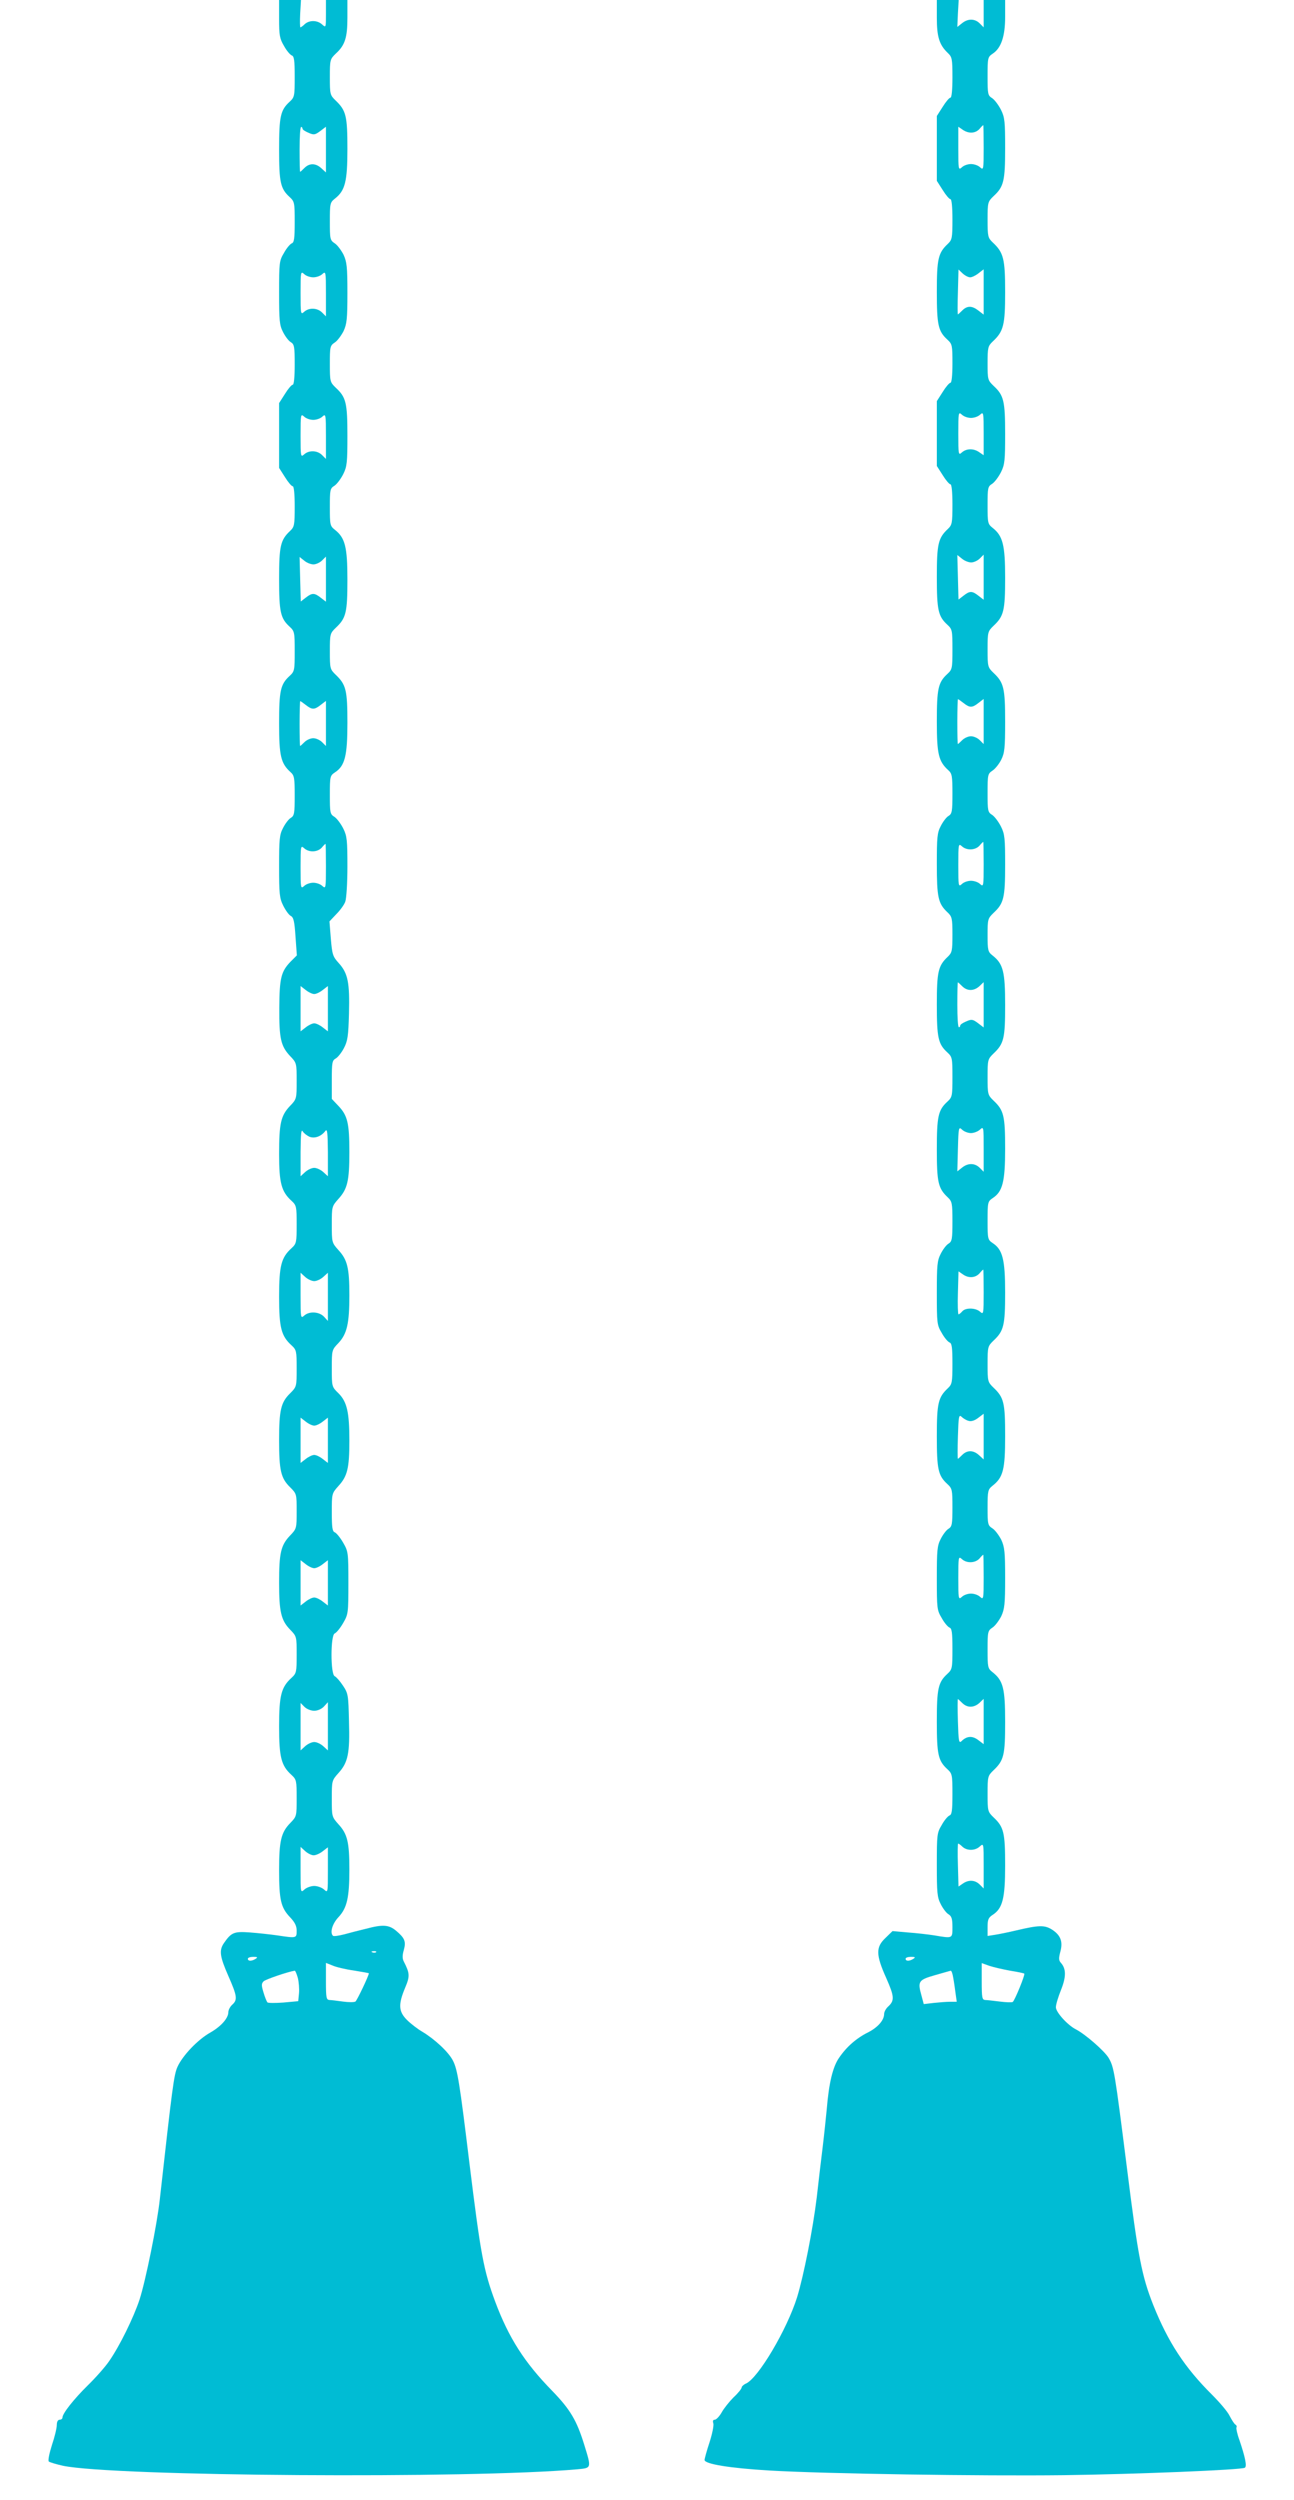
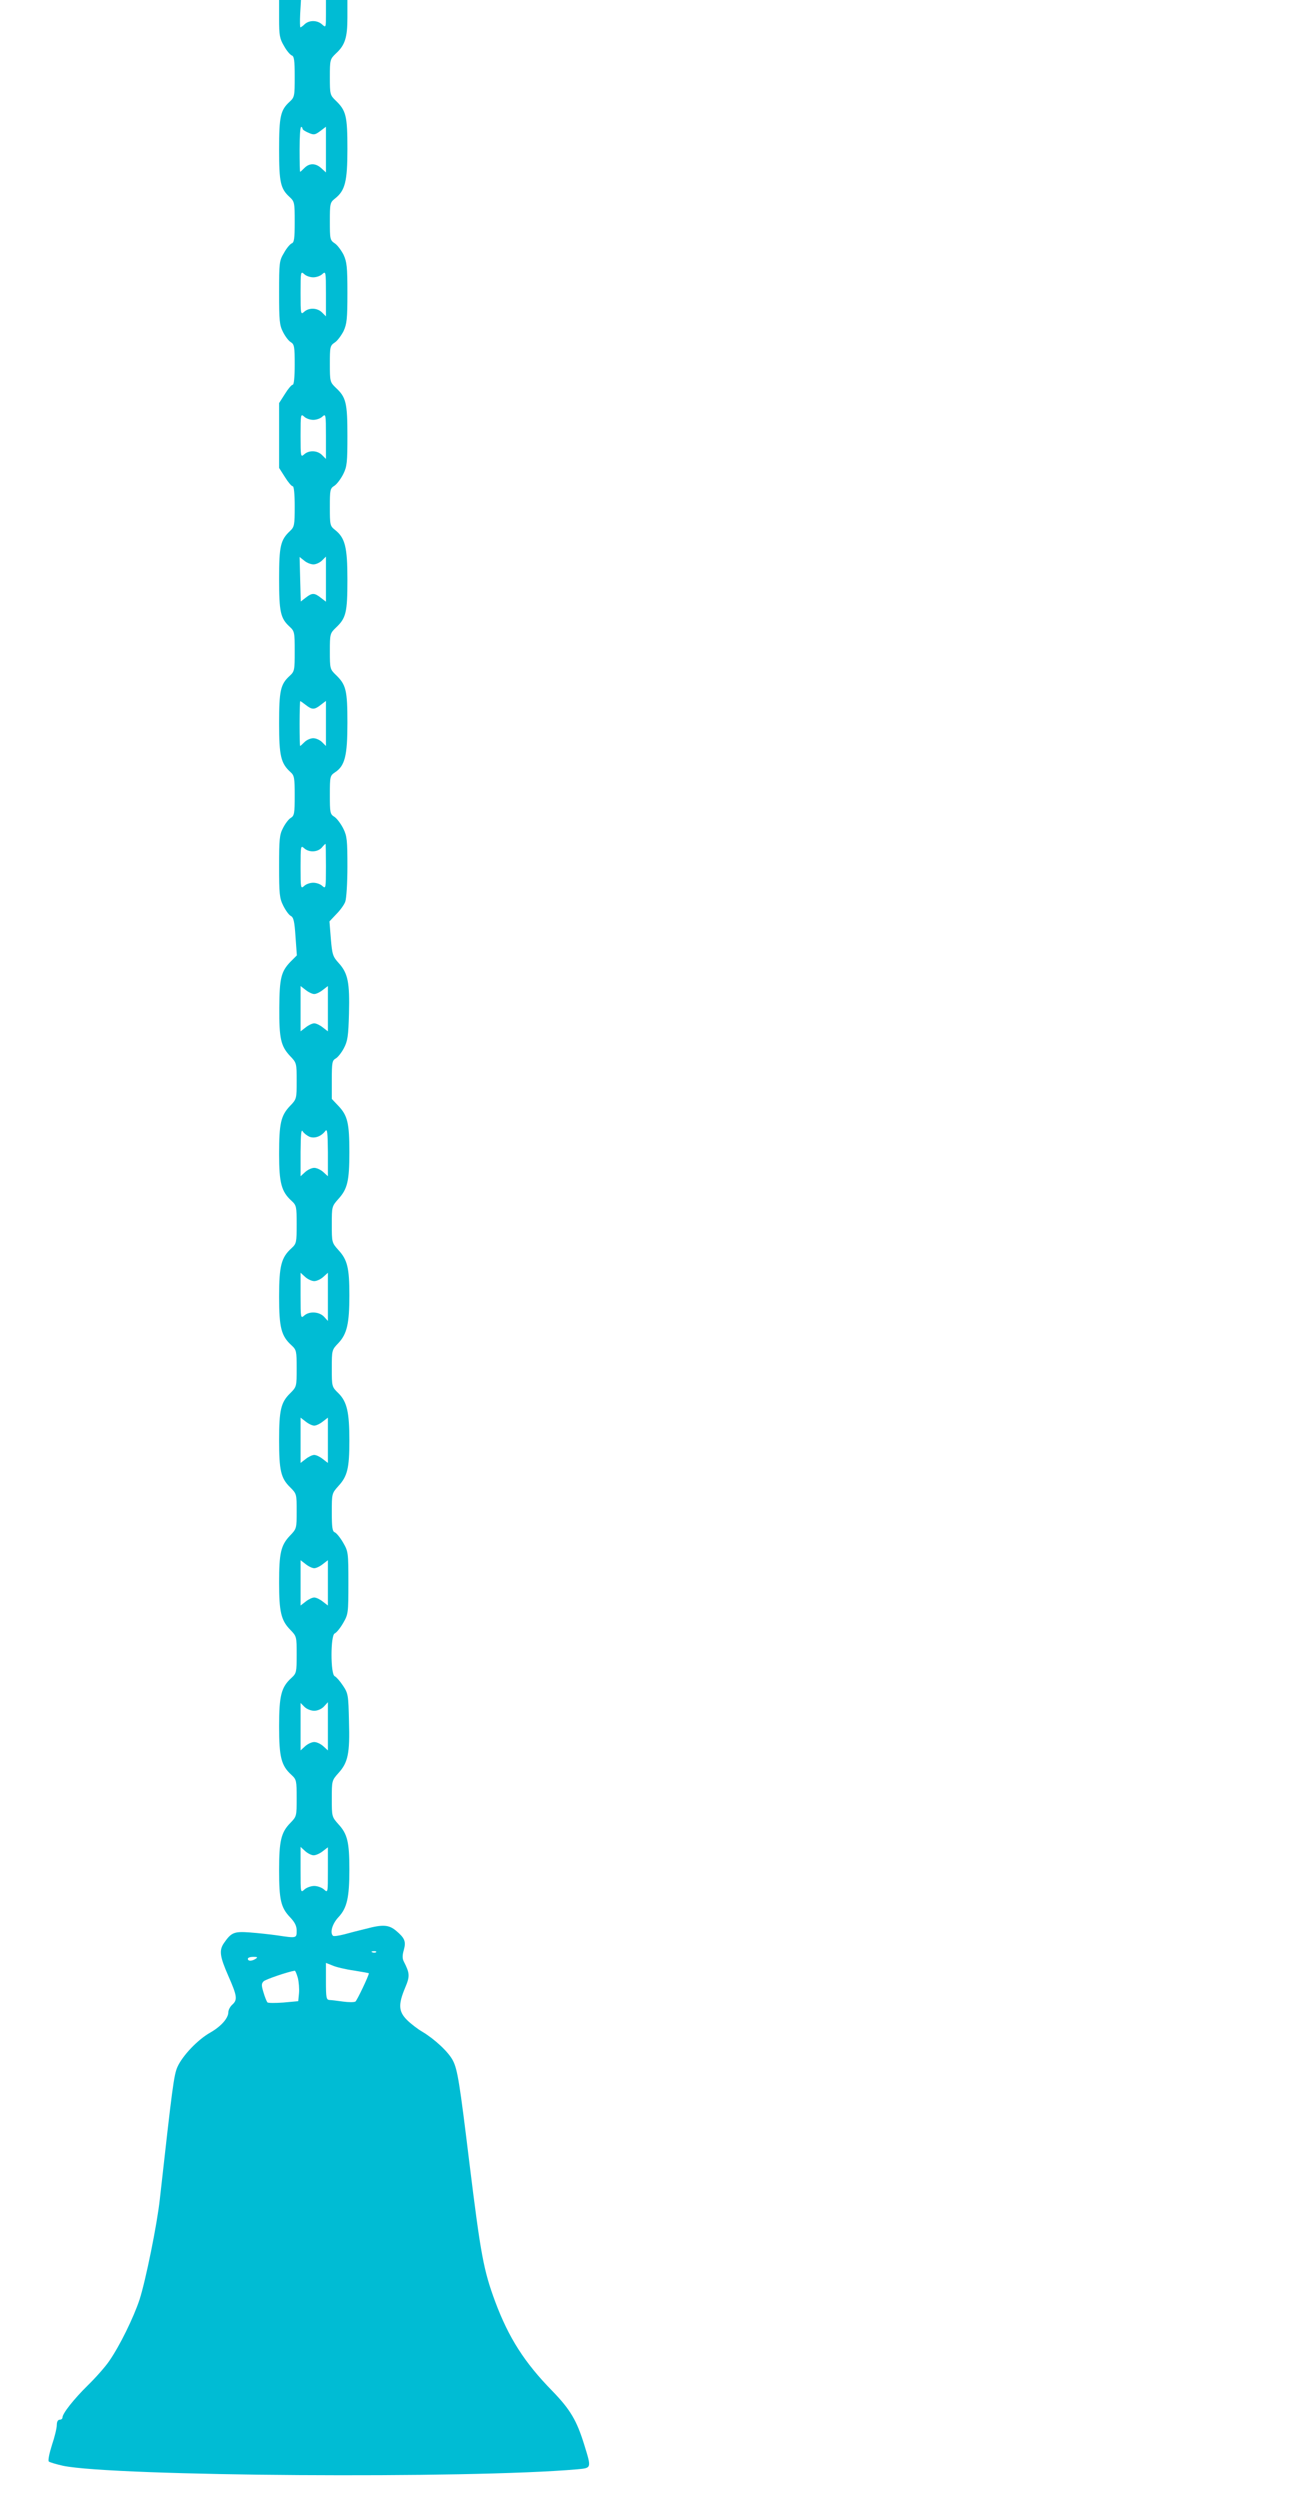
<svg xmlns="http://www.w3.org/2000/svg" version="1.0" width="663pt" height="1280pt" viewBox="0 0 663 1280" preserveAspectRatio="xMidYMid meet">
  <g transform="translate(0,1280) scale(0.1,-0.1)" fill="#00bcd4" stroke="none">
    <path d="M1430 12703 c0 -84 3 -101 25 -138 13 -24 31 -45 40 -49 12 -4 15 -25 15 -109 0 -99 -1 -105 -26 -128 -47 -43 -54 -75 -54 -244 0 -169 7 -201 54 -244 25 -23 26 -29 26 -128 0 -84 -3 -105 -15 -109 -9 -4 -27 -25 -40 -49 -24 -40 -25 -49 -25 -204 0 -143 2 -166 20 -201 11 -22 29 -46 40 -52 18 -11 20 -24 20 -115 0 -64 -4 -103 -10 -103 -6 0 -24 -21 -40 -47 l-30 -47 0 -166 0 -166 30 -47 c16 -26 34 -47 40 -47 6 0 10 -40 10 -103 0 -97 -2 -105 -24 -126 -49 -46 -56 -77 -56 -245 0 -170 7 -202 54 -245 25 -23 26 -29 26 -126 0 -97 -1 -103 -26 -126 -47 -43 -54 -75 -54 -244 0 -166 9 -204 59 -249 19 -17 21 -30 21 -120 0 -90 -2 -103 -20 -114 -11 -6 -29 -30 -40 -52 -18 -34 -20 -58 -20 -196 0 -140 2 -163 21 -201 12 -24 29 -48 39 -53 14 -7 19 -28 24 -105 l7 -97 -33 -33 c-48 -50 -56 -84 -57 -235 -1 -158 8 -196 54 -246 35 -36 35 -38 35 -129 0 -91 0 -93 -35 -129 -46 -49 -55 -88 -55 -246 0 -148 12 -192 64 -239 25 -23 26 -30 26 -121 0 -91 -1 -98 -26 -121 -53 -48 -64 -90 -64 -249 0 -159 11 -201 64 -249 25 -23 26 -30 26 -118 0 -93 0 -94 -34 -128 -47 -46 -56 -86 -56 -240 0 -154 9 -194 56 -240 34 -34 34 -35 34 -123 0 -88 0 -90 -35 -126 -46 -49 -55 -88 -55 -240 0 -149 10 -193 57 -241 33 -34 33 -35 33 -128 0 -88 -1 -95 -26 -118 -53 -48 -64 -90 -64 -249 0 -159 11 -201 64 -249 25 -23 26 -30 26 -118 0 -93 0 -94 -33 -128 -47 -48 -57 -92 -57 -241 0 -152 9 -191 55 -240 26 -27 35 -46 35 -70 0 -39 0 -39 -100 -24 -36 5 -99 12 -140 15 -81 6 -95 0 -133 -55 -25 -37 -21 -68 23 -168 45 -102 48 -122 20 -147 -11 -10 -20 -27 -20 -38 0 -31 -37 -73 -93 -105 -64 -36 -142 -118 -168 -176 -18 -41 -26 -102 -90 -676 -14 -130 -73 -419 -104 -515 -31 -93 -101 -236 -155 -314 -21 -31 -71 -87 -111 -126 -70 -69 -129 -143 -129 -164 0 -6 -6 -11 -14 -11 -9 0 -15 -10 -15 -27 0 -16 -11 -62 -25 -103 -13 -41 -21 -79 -16 -84 4 -4 37 -14 73 -22 259 -54 2081 -67 2635 -18 73 7 73 4 36 124 -39 126 -71 181 -165 278 -142 145 -223 272 -292 457 -59 159 -74 239 -132 710 -50 411 -61 478 -84 523 -22 44 -94 111 -158 149 -24 14 -59 41 -78 60 -43 43 -45 79 -10 163 26 61 25 75 -6 136 -8 15 -8 32 0 59 12 44 5 61 -40 99 -36 30 -67 33 -153 10 -34 -8 -84 -21 -113 -29 -28 -7 -54 -11 -57 -7 -17 16 -3 62 28 95 44 47 56 100 56 244 0 141 -10 182 -56 232 -34 38 -34 40 -34 131 0 91 0 93 34 131 49 54 59 100 54 265 -3 134 -4 143 -31 183 -15 23 -34 44 -42 48 -22 8 -22 211 0 219 9 4 28 27 43 53 26 45 27 50 27 206 0 156 -1 161 -27 206 -15 26 -34 49 -43 53 -12 4 -15 25 -15 102 0 96 0 97 34 135 46 50 56 91 56 232 0 146 -12 199 -56 243 -34 33 -34 34 -34 127 0 93 0 95 34 130 44 47 56 100 56 244 0 141 -10 182 -56 232 -34 38 -34 40 -34 131 0 91 0 93 34 131 46 51 56 91 56 239 0 148 -9 187 -55 236 l-35 37 0 98 c0 88 2 99 20 109 11 6 30 30 42 53 19 36 23 61 26 178 4 157 -5 205 -52 257 -31 34 -34 44 -41 126 l-7 88 35 37 c20 20 41 49 46 64 6 16 11 96 11 179 0 134 -2 157 -21 195 -12 24 -32 51 -45 60 -23 14 -24 21 -24 113 0 94 1 98 26 115 51 33 64 84 64 253 0 169 -7 196 -60 247 -29 28 -30 32 -30 120 0 89 1 92 31 121 52 49 59 77 59 246 0 168 -12 214 -64 255 -25 20 -26 25 -26 116 0 89 1 96 24 110 13 9 33 36 45 60 19 38 21 61 21 195 0 169 -7 198 -59 246 -30 29 -31 32 -31 123 0 87 1 93 25 109 13 8 33 35 45 58 17 37 20 62 20 196 0 134 -3 159 -20 196 -12 23 -32 50 -45 58 -24 16 -25 22 -25 112 0 92 1 97 26 117 52 41 64 86 64 255 0 169 -7 196 -60 247 -29 28 -30 32 -30 120 0 89 1 92 31 121 47 43 59 82 59 184 l0 90 -55 0 -55 0 0 -72 c0 -70 0 -71 -20 -53 -24 22 -65 23 -89 1 -9 -9 -19 -16 -22 -16 -2 0 -3 31 -1 70 l4 70 -56 0 -56 0 0 -97z m120 -562 c0 -5 14 -14 31 -21 27 -12 33 -11 60 9 l29 22 0 -117 0 -117 -23 21 c-29 27 -61 28 -87 2 -11 -11 -21 -20 -22 -20 -2 0 -3 52 -3 115 0 63 3 115 8 115 4 0 7 -4 7 -9z m55 -761 c16 0 37 7 47 17 17 15 18 12 18 -100 l0 -117 -20 20 c-24 24 -67 26 -92 3 -17 -15 -18 -12 -18 97 0 109 1 112 18 97 10 -10 31 -17 47 -17z m0 -730 c16 0 37 7 47 17 17 15 18 12 18 -100 l0 -117 -20 20 c-24 24 -67 26 -92 3 -17 -15 -18 -12 -18 97 0 109 1 112 18 97 10 -10 31 -17 47 -17z m1 -740 c13 0 33 9 44 20 l20 20 0 -116 0 -115 -26 20 c-33 26 -45 26 -77 1 l-26 -20 -3 114 -3 114 24 -19 c13 -11 34 -19 47 -19z m-39 -720 c32 -25 44 -25 77 1 l26 20 0 -115 0 -116 -20 20 c-11 11 -31 20 -45 20 -14 0 -34 -9 -45 -20 -11 -11 -21 -20 -22 -20 -2 0 -3 52 -3 115 0 63 2 115 3 115 2 0 15 -9 29 -20z m103 -827 c0 -112 -1 -115 -18 -100 -10 10 -31 17 -47 17 -16 0 -37 -7 -47 -17 -17 -15 -18 -12 -18 97 0 109 1 112 18 97 25 -23 68 -21 90 2 9 11 18 20 20 20 1 1 2 -51 2 -116z m-60 -653 c10 0 29 9 44 21 l26 20 0 -116 0 -116 -26 20 c-15 12 -34 21 -44 21 -10 0 -29 -9 -44 -21 l-26 -20 0 116 0 116 26 -20 c15 -12 34 -21 44 -21z m-24 -731 c27 -10 60 2 81 30 10 13 12 -9 13 -108 l0 -124 -23 21 c-13 12 -34 22 -47 22 -13 0 -34 -10 -47 -22 l-23 -21 0 124 c1 91 3 119 11 106 6 -10 22 -22 35 -28z m24 -739 c13 0 34 10 47 22 l23 21 0 -123 0 -124 -20 22 c-25 26 -76 29 -102 5 -17 -15 -18 -12 -18 102 l0 118 23 -21 c13 -12 34 -22 47 -22z m0 -740 c10 0 29 9 44 21 l26 20 0 -116 0 -116 -26 20 c-15 12 -34 21 -44 21 -10 0 -29 -9 -44 -21 l-26 -20 0 116 0 116 26 -20 c15 -12 34 -21 44 -21z m0 -730 c10 0 29 9 44 21 l26 20 0 -116 0 -116 -26 20 c-15 12 -34 21 -44 21 -10 0 -29 -9 -44 -21 l-26 -20 0 116 0 116 26 -20 c15 -12 34 -21 44 -21z m0 -730 c17 0 38 9 50 22 l20 22 0 -124 0 -123 -23 21 c-13 12 -34 22 -47 22 -13 0 -34 -10 -47 -22 l-23 -21 0 121 0 122 20 -20 c11 -11 33 -20 50 -20z m-3 -740 c11 0 32 9 47 21 l26 20 0 -117 c0 -117 0 -117 -20 -99 -11 10 -34 18 -50 18 -16 0 -39 -8 -50 -18 -20 -18 -20 -18 -20 100 l0 118 23 -21 c13 -12 33 -22 44 -22z m320 -496 c-3 -3 -12 -4 -19 -1 -8 3 -5 6 6 6 11 1 17 -2 13 -5z m-617 -34 c-20 -13 -40 -13 -40 0 0 6 12 10 28 10 21 0 24 -2 12 -10z m503 -60 c42 -7 77 -13 77 -14 0 -12 -61 -140 -69 -145 -6 -4 -35 -4 -64 0 -28 4 -60 8 -69 8 -16 1 -18 12 -18 95 l0 95 33 -13 c17 -8 67 -20 110 -26z m-287 -38 c5 -20 8 -56 6 -78 l-4 -41 -76 -7 c-42 -3 -79 -3 -82 1 -4 5 -13 27 -20 51 -11 36 -11 45 1 57 11 10 125 49 159 54 3 1 10 -16 16 -37z" />
-     <path d="M4800 12709 c0 -98 13 -139 56 -180 22 -21 24 -29 24 -126 0 -63 -4 -103 -10 -103 -6 0 -24 -21 -40 -47 l-30 -47 0 -166 0 -166 30 -47 c16 -26 34 -47 40 -47 6 0 10 -40 10 -103 0 -97 -2 -105 -24 -126 -49 -46 -56 -77 -56 -245 0 -170 7 -202 54 -245 25 -23 26 -29 26 -123 0 -60 -4 -98 -10 -98 -6 0 -24 -21 -40 -47 l-30 -47 0 -166 0 -166 30 -47 c16 -26 34 -47 40 -47 6 0 10 -40 10 -103 0 -97 -2 -105 -24 -126 -49 -46 -56 -77 -56 -245 0 -170 7 -202 54 -245 25 -23 26 -29 26 -126 0 -97 -1 -103 -26 -126 -47 -43 -54 -75 -54 -244 0 -166 9 -204 59 -249 19 -17 21 -30 21 -120 0 -90 -2 -103 -20 -114 -11 -6 -29 -30 -40 -52 -18 -34 -20 -58 -20 -195 0 -169 7 -201 53 -245 25 -23 27 -31 27 -116 0 -83 -2 -92 -24 -113 -49 -46 -56 -77 -56 -245 0 -170 7 -202 54 -245 25 -23 26 -29 26 -126 0 -97 -1 -103 -26 -126 -47 -43 -54 -75 -54 -245 0 -168 7 -199 56 -245 22 -21 24 -29 24 -123 0 -90 -2 -103 -20 -114 -11 -6 -29 -30 -40 -52 -18 -35 -20 -58 -20 -201 0 -155 1 -164 25 -204 13 -24 31 -45 40 -49 12 -4 15 -25 15 -109 0 -97 -2 -105 -24 -126 -49 -46 -56 -77 -56 -245 0 -170 7 -202 54 -245 25 -23 26 -30 26 -120 0 -85 -2 -98 -20 -109 -11 -6 -29 -30 -40 -52 -18 -35 -20 -58 -20 -201 0 -155 1 -164 25 -204 13 -24 31 -45 40 -49 12 -4 15 -25 15 -109 0 -99 -1 -105 -26 -128 -47 -43 -54 -75 -54 -244 0 -169 7 -201 54 -244 25 -23 26 -29 26 -128 0 -84 -3 -105 -15 -109 -9 -4 -27 -25 -40 -49 -24 -40 -25 -49 -25 -204 0 -143 2 -166 20 -201 11 -22 29 -46 40 -52 16 -10 20 -24 20 -65 0 -60 2 -59 -93 -43 -32 5 -93 12 -136 15 l-78 7 -36 -35 c-50 -47 -50 -86 4 -206 42 -95 43 -115 9 -146 -11 -10 -20 -27 -20 -37 0 -32 -31 -68 -81 -94 -61 -30 -112 -75 -150 -131 -32 -46 -52 -129 -63 -263 -4 -41 -13 -129 -21 -195 -8 -66 -22 -181 -30 -255 -20 -165 -67 -402 -101 -513 -52 -166 -199 -414 -262 -442 -12 -5 -22 -15 -22 -20 0 -6 -18 -29 -41 -50 -22 -22 -50 -57 -61 -77 -12 -21 -28 -38 -36 -38 -9 0 -11 -7 -7 -19 3 -11 -6 -55 -20 -98 -14 -42 -25 -83 -25 -89 0 -21 129 -42 330 -54 288 -17 1092 -29 1510 -24 371 5 911 27 928 38 12 7 2 54 -27 140 -12 32 -18 62 -16 66 3 5 1 11 -5 15 -6 3 -19 24 -30 45 -10 21 -51 69 -90 108 -140 139 -225 269 -301 459 -59 149 -78 247 -134 695 -64 505 -67 523 -95 571 -21 35 -119 121 -168 146 -44 23 -102 88 -102 113 0 14 12 53 26 88 27 67 27 109 0 139 -12 13 -12 24 -3 58 14 52 1 85 -45 114 -37 22 -65 22 -183 -6 -38 -9 -87 -19 -107 -22 l-38 -6 0 46 c0 37 4 48 26 62 51 33 64 84 64 253 0 169 -7 197 -59 246 -30 29 -31 32 -31 121 0 88 1 92 30 120 54 51 60 78 60 249 0 171 -10 211 -65 254 -24 19 -25 25 -25 116 0 90 1 96 25 112 13 8 33 35 45 58 17 37 20 62 20 196 0 134 -3 159 -20 196 -12 23 -32 50 -45 58 -24 15 -25 22 -25 107 0 86 2 92 25 111 55 43 65 83 65 254 0 171 -6 198 -60 249 -29 28 -30 32 -30 120 0 89 1 92 31 121 52 49 59 77 59 246 0 169 -13 220 -64 253 -25 17 -26 21 -26 115 0 94 1 98 26 115 51 33 64 84 64 253 0 169 -7 197 -59 246 -30 29 -31 32 -31 121 0 88 1 92 30 120 54 51 60 78 60 249 0 171 -10 211 -65 254 -23 18 -25 26 -25 104 0 81 1 85 31 114 52 48 59 77 59 246 0 134 -2 157 -21 195 -12 24 -32 51 -45 60 -23 14 -24 21 -24 113 0 93 1 98 25 114 14 9 34 34 45 56 17 34 20 59 20 195 0 172 -7 200 -59 249 -30 29 -31 32 -31 121 0 89 1 92 31 121 52 49 59 77 59 246 0 168 -12 214 -64 255 -25 20 -26 25 -26 116 0 89 1 96 24 110 13 9 33 36 45 60 19 38 21 61 21 195 0 169 -7 198 -59 246 -30 29 -31 32 -31 116 0 80 2 88 26 111 56 52 64 84 64 254 0 170 -8 202 -64 254 -24 23 -26 30 -26 116 0 89 1 92 31 121 52 48 59 77 59 246 0 134 -2 157 -21 195 -12 24 -32 51 -45 60 -23 14 -24 21 -24 113 0 94 1 98 26 115 43 28 64 88 64 188 l0 87 -55 0 -55 0 0 -70 0 -70 -20 20 c-25 25 -60 26 -91 1 l-24 -19 3 69 4 69 -56 0 -56 0 0 -91z m240 -666 c0 -112 -1 -115 -18 -100 -10 10 -31 17 -47 17 -16 0 -37 -7 -47 -17 -17 -15 -18 -12 -18 96 l0 112 22 -15 c30 -21 64 -20 86 3 9 11 18 20 20 20 1 1 2 -51 2 -116z m-69 -663 c9 0 28 9 43 21 l26 20 0 -116 0 -116 -26 20 c-33 26 -58 27 -84 1 -11 -11 -21 -20 -22 -20 -2 0 -2 52 0 115 l3 115 21 -20 c12 -11 29 -20 39 -20z m4 -720 c16 0 37 7 47 17 17 15 18 12 18 -96 l0 -112 -22 15 c-29 21 -67 20 -90 -1 -17 -15 -18 -12 -18 97 0 109 1 112 18 97 10 -10 31 -17 47 -17z m1 -740 c13 0 33 9 44 20 l20 20 0 -116 0 -115 -26 20 c-33 26 -45 26 -77 1 l-26 -20 -3 114 -3 114 24 -19 c13 -11 34 -19 47 -19z m-39 -720 c32 -25 44 -25 77 1 l26 20 0 -115 0 -116 -20 20 c-11 11 -31 20 -45 20 -14 0 -34 -9 -45 -20 -11 -11 -21 -20 -22 -20 -2 0 -3 52 -3 115 0 63 2 115 3 115 2 0 15 -9 29 -20z m103 -827 c0 -112 -1 -115 -18 -100 -10 10 -31 17 -47 17 -16 0 -37 -7 -47 -17 -17 -15 -18 -12 -18 97 0 109 1 112 18 97 25 -23 68 -21 90 2 9 11 18 20 20 20 1 1 2 -51 2 -116z m-110 -623 c26 -26 60 -25 88 0 l22 21 0 -116 0 -116 -29 22 c-27 20 -33 21 -60 9 -17 -7 -31 -16 -31 -21 0 -5 -3 -9 -7 -9 -5 0 -8 52 -8 115 0 63 1 115 3 115 1 0 11 -9 22 -20z m45 -752 c14 0 35 8 45 17 20 18 20 17 20 -98 l0 -117 -20 20 c-25 25 -60 26 -91 1 l-24 -19 3 115 c3 112 4 115 22 98 11 -10 31 -17 45 -17z m65 -815 c0 -112 -1 -115 -18 -100 -23 21 -75 22 -92 2 -7 -8 -15 -15 -19 -15 -3 0 -5 50 -3 110 l3 110 22 -15 c29 -21 63 -19 85 4 9 11 18 20 20 20 1 1 2 -51 2 -116z m-79 -658 c14 -5 31 0 50 14 l29 22 0 -117 0 -117 -23 21 c-29 27 -61 28 -87 2 -11 -11 -21 -20 -22 -20 -2 0 -2 52 0 115 3 100 5 113 18 101 8 -8 24 -18 35 -21z m79 -802 c0 -112 -1 -115 -18 -100 -10 10 -31 17 -47 17 -16 0 -37 -7 -47 -17 -17 -15 -18 -12 -18 97 0 109 1 112 18 97 25 -23 68 -21 90 2 9 11 18 20 20 20 1 1 2 -51 2 -116z m-110 -643 c26 -26 60 -25 88 0 l22 21 0 -116 0 -116 -29 22 c-30 22 -58 20 -85 -7 -13 -12 -15 1 -18 101 -2 63 -2 115 0 115 1 0 11 -9 22 -20z m1 -736 c24 -22 65 -21 89 1 20 18 20 17 20 -98 l0 -117 -20 20 c-24 24 -57 26 -87 5 l-22 -15 -3 110 c-2 60 -1 110 1 110 3 0 13 -7 22 -16z m-251 -574 c-20 -13 -40 -13 -40 0 0 6 12 10 28 10 21 0 24 -2 12 -10z m496 -61 c38 -6 71 -13 72 -15 6 -4 -49 -138 -59 -145 -5 -3 -35 -2 -66 2 -32 4 -66 8 -75 8 -16 1 -18 12 -18 95 l0 94 39 -14 c21 -7 69 -18 107 -25z m-292 -36 c4 -21 9 -57 12 -80 l6 -43 -33 0 c-19 0 -57 -3 -85 -6 l-51 -6 -12 45 c-20 71 -15 79 69 103 41 12 78 22 81 23 4 1 10 -16 13 -36z" />
  </g>
</svg>